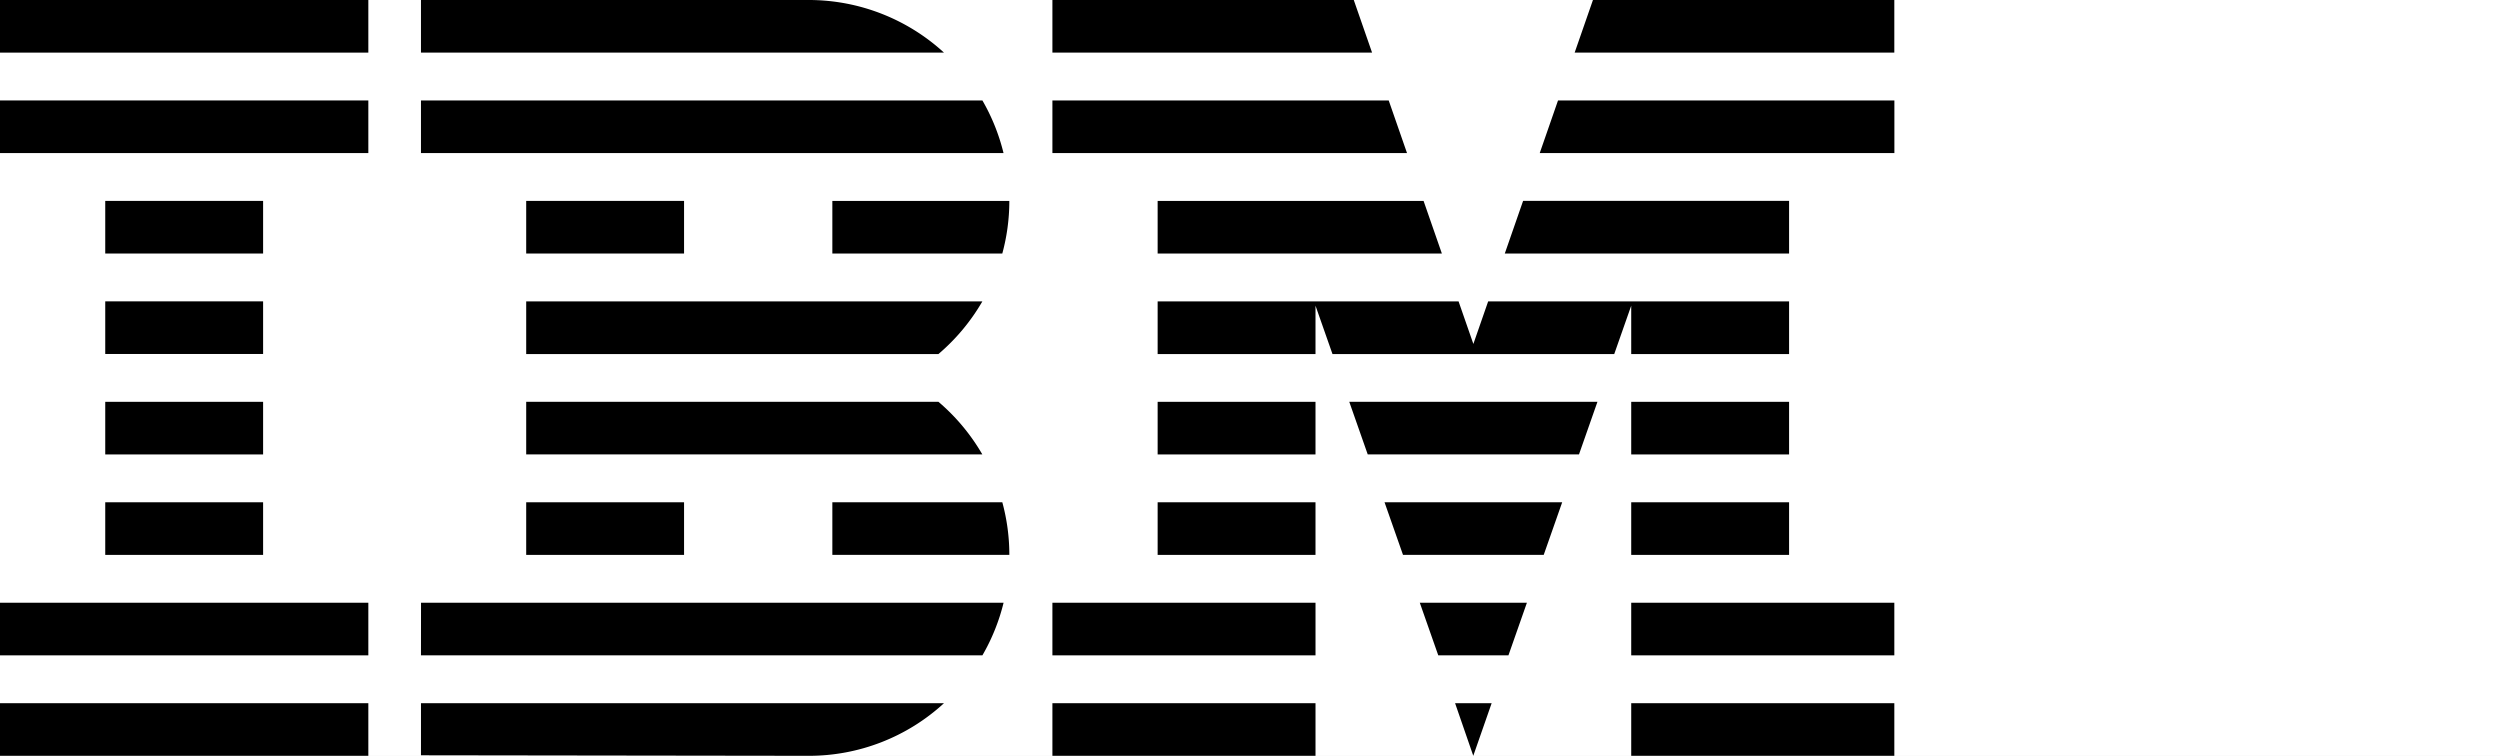
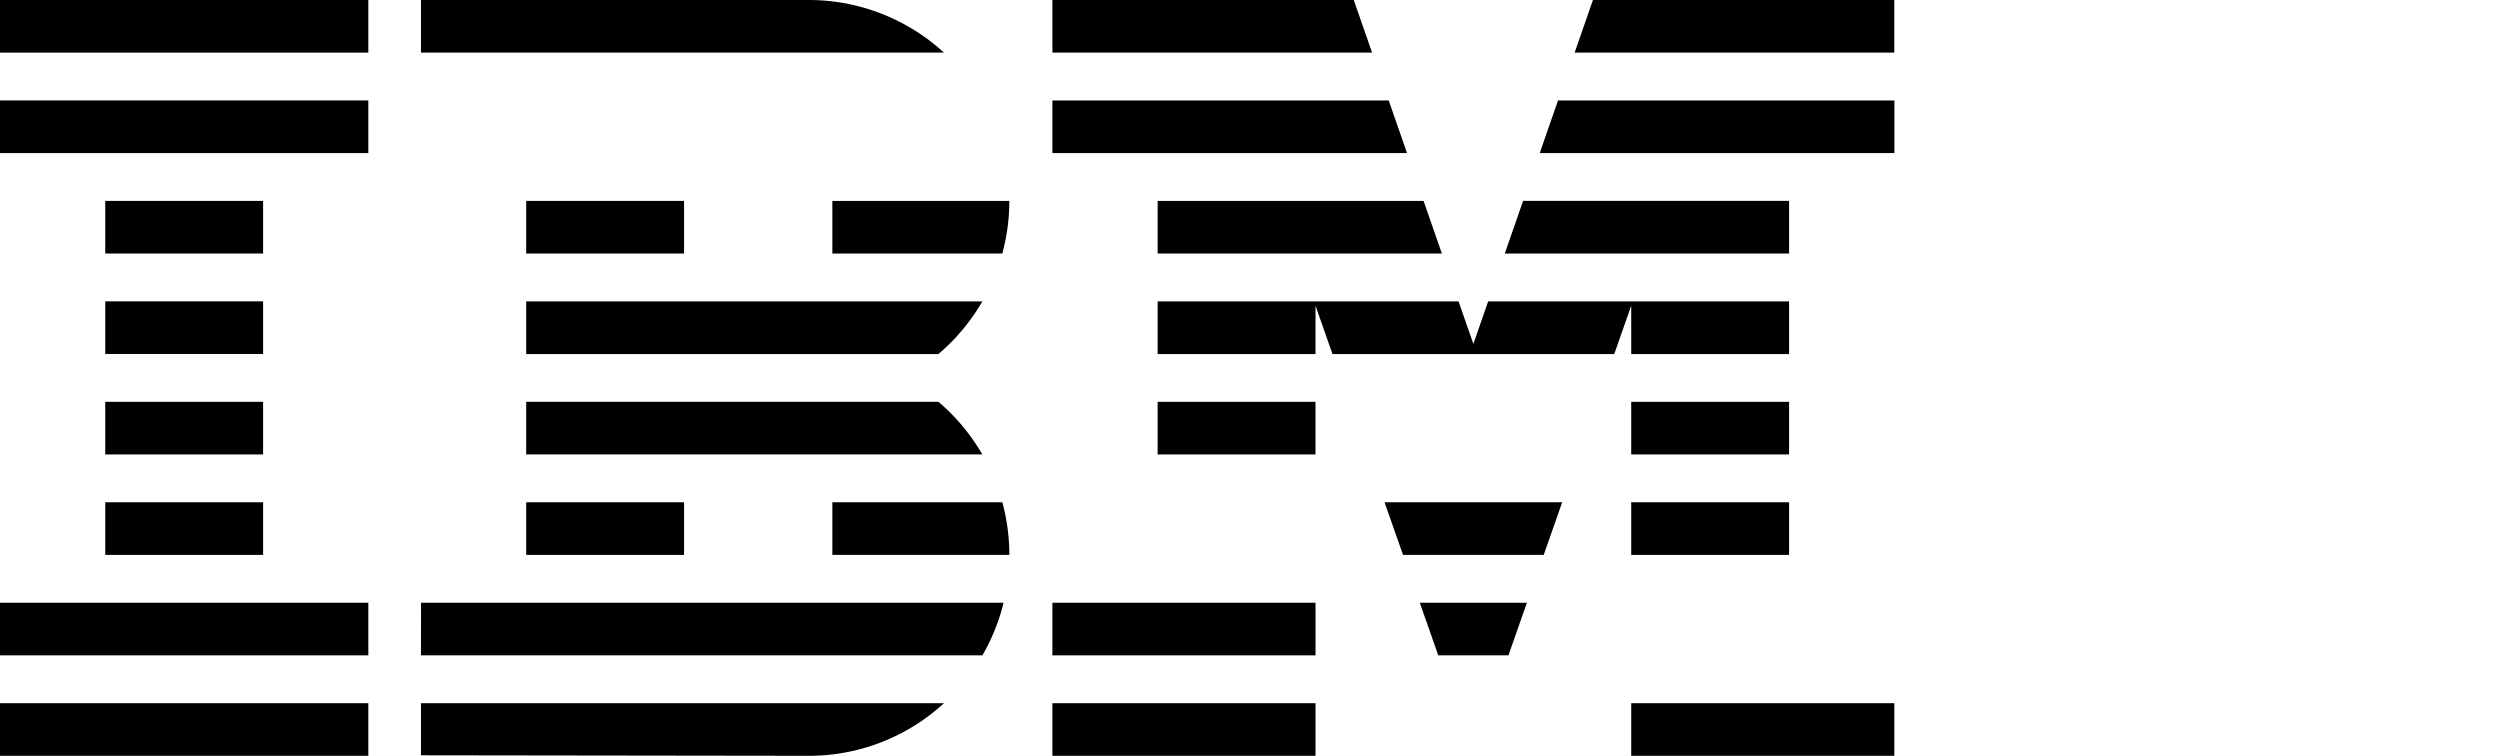
<svg xmlns="http://www.w3.org/2000/svg" width="215" height="65" viewBox="0 0 215 65">
  <rect x="0" y="0" width="215" height="65" fill="#808080" stroke="none" />
  <defs>
    <clipPath id="clip-IBM-logo">
      <rect width="215" height="65" />
    </clipPath>
  </defs>
  <g id="IBM-logo" clip-path="url(#clip-IBM-logo)">
    <rect width="215" height="65" fill="#fff" />
    <rect id="Rectangle_15114" data-name="Rectangle 15114" width="215" height="65" fill="#fff" />
    <g id="Group_193997" data-name="Group 193997" transform="translate(-128 -224.162)">
      <rect id="Rectangle_16770" data-name="Rectangle 16770" width="31.677" height="4.525" transform="translate(128 284.636)" />
      <rect id="Rectangle_16771" data-name="Rectangle 16771" width="31.677" height="4.525" transform="translate(128 275.997)" />
      <rect id="Rectangle_16772" data-name="Rectangle 16772" width="13.576" height="4.525" transform="translate(137.051 267.358)" />
      <rect id="Rectangle_16773" data-name="Rectangle 16773" width="13.576" height="4.525" transform="translate(137.051 258.719)" />
      <rect id="Rectangle_16774" data-name="Rectangle 16774" width="13.576" height="4.525" transform="translate(137.051 250.079)" />
      <rect id="Rectangle_16775" data-name="Rectangle 16775" width="13.576" height="4.525" transform="translate(137.051 241.44)" />
      <rect id="Rectangle_16776" data-name="Rectangle 16776" width="31.677" height="4.525" transform="translate(128 232.801)" />
      <rect id="Rectangle_16777" data-name="Rectangle 16777" width="31.677" height="4.525" transform="translate(128 224.162)" />
      <path id="Path_36330" data-name="Path 36330" d="M199.111,330.505h48.284a17.173,17.173,0,0,0,1.821-4.525h-50.1Z" transform="translate(-34.908 -49.983)" />
      <path id="Path_36331" data-name="Path 36331" d="M252.343,292.04H216.889v4.525h39.228A17.342,17.342,0,0,0,252.343,292.04Z" transform="translate(-43.636 -33.322)" />
      <path id="Path_36332" data-name="Path 36332" d="M216.889,275.071V279.6h35.454a17.356,17.356,0,0,0,3.775-4.525Z" transform="translate(-43.636 -24.991)" />
-       <path id="Path_36333" data-name="Path 36333" d="M247.395,241.131H199.111v4.525h50.1A17.173,17.173,0,0,0,247.395,241.131Z" transform="translate(-34.908 -8.33)" />
      <path id="Path_36334" data-name="Path 36334" d="M232.434,224.162H199.111v4.525H244.09A17.214,17.214,0,0,0,232.434,224.162Z" transform="translate(-34.908 0)" />
      <rect id="Rectangle_16778" data-name="Rectangle 16778" width="13.576" height="4.525" transform="translate(173.253 241.44)" />
      <path id="Path_36335" data-name="Path 36335" d="M268.606,262.626h14.616a17.265,17.265,0,0,0,.605-4.525H268.606Z" transform="translate(-69.024 -16.661)" />
      <rect id="Rectangle_16779" data-name="Rectangle 16779" width="13.576" height="4.525" transform="translate(173.253 267.358)" />
      <path id="Path_36336" data-name="Path 36336" d="M268.606,309.01v4.525h15.222a17.265,17.265,0,0,0-.605-4.525Z" transform="translate(-69.024 -41.652)" />
      <path id="Path_36337" data-name="Path 36337" d="M199.111,347.43l33.323.045a17.156,17.156,0,0,0,11.656-4.525H199.112Z" transform="translate(-34.908 -58.313)" />
-       <path id="Path_36338" data-name="Path 36338" d="M375.365,347.474l1.58-4.525H373.8Z" transform="translate(-120.663 -58.313)" />
      <path id="Path_36339" data-name="Path 36339" d="M369.43,330.505h6.035l1.588-4.525h-9.212Z" transform="translate(-117.739 -49.983)" />
      <path id="Path_36340" data-name="Path 36340" d="M363.473,313.535h12.1l1.589-4.525H361.884Z" transform="translate(-114.814 -41.652)" />
-       <path id="Path_36341" data-name="Path 36341" d="M357.515,296.565h18.167l1.588-4.525H355.927Z" transform="translate(-111.89 -33.322)" />
      <path id="Path_36342" data-name="Path 36342" d="M323.556,262.626H348l-1.574-4.525H323.556Z" transform="translate(-95.999 -16.661)" />
      <path id="Path_36343" data-name="Path 36343" d="M388.1,245.656h30.5v-4.525H389.673Z" transform="translate(-127.683 -8.33)" />
      <path id="Path_36344" data-name="Path 36344" d="M395.574,224.162,394,228.687h27.491v-4.525Z" transform="translate(-130.58 0)" />
      <rect id="Rectangle_16780" data-name="Rectangle 16780" width="22.627" height="4.525" transform="translate(218.507 284.636)" />
      <rect id="Rectangle_16781" data-name="Rectangle 16781" width="22.627" height="4.525" transform="translate(218.507 275.997)" />
-       <rect id="Rectangle_16782" data-name="Rectangle 16782" width="13.576" height="4.525" transform="translate(227.557 267.358)" />
      <rect id="Rectangle_16783" data-name="Rectangle 16783" width="13.576" height="4.525" transform="translate(227.557 258.719)" />
      <path id="Path_36345" data-name="Path 36345" d="M406.647,258.1H383.772l-1.574,4.525h24.449Z" transform="translate(-124.786 -16.661)" />
      <path id="Path_36346" data-name="Path 36346" d="M364.284,279.6H377.86v-4.525h-25.88l-1.272,3.658-1.272-3.658h-25.88V279.6h13.576v-4.159l1.46,4.159h24.232l1.46-4.158Z" transform="translate(-95.999 -24.991)" />
      <rect id="Rectangle_16784" data-name="Rectangle 16784" width="13.576" height="4.525" transform="translate(268.285 258.719)" />
      <rect id="Rectangle_16785" data-name="Rectangle 16785" width="13.576" height="4.525" transform="translate(268.285 267.358)" />
-       <rect id="Rectangle_16786" data-name="Rectangle 16786" width="22.627" height="4.525" transform="translate(268.285 275.997)" />
      <rect id="Rectangle_16787" data-name="Rectangle 16787" width="22.627" height="4.525" transform="translate(268.285 284.636)" />
      <path id="Path_36347" data-name="Path 36347" d="M336.274,245.656l-1.574-4.525H305.778v4.525Z" transform="translate(-87.271 -8.33)" />
      <path id="Path_36348" data-name="Path 36348" d="M333.269,228.687l-1.574-4.525H305.778v4.525Z" transform="translate(-87.271 0)" />
    </g>
  </g>
</svg>